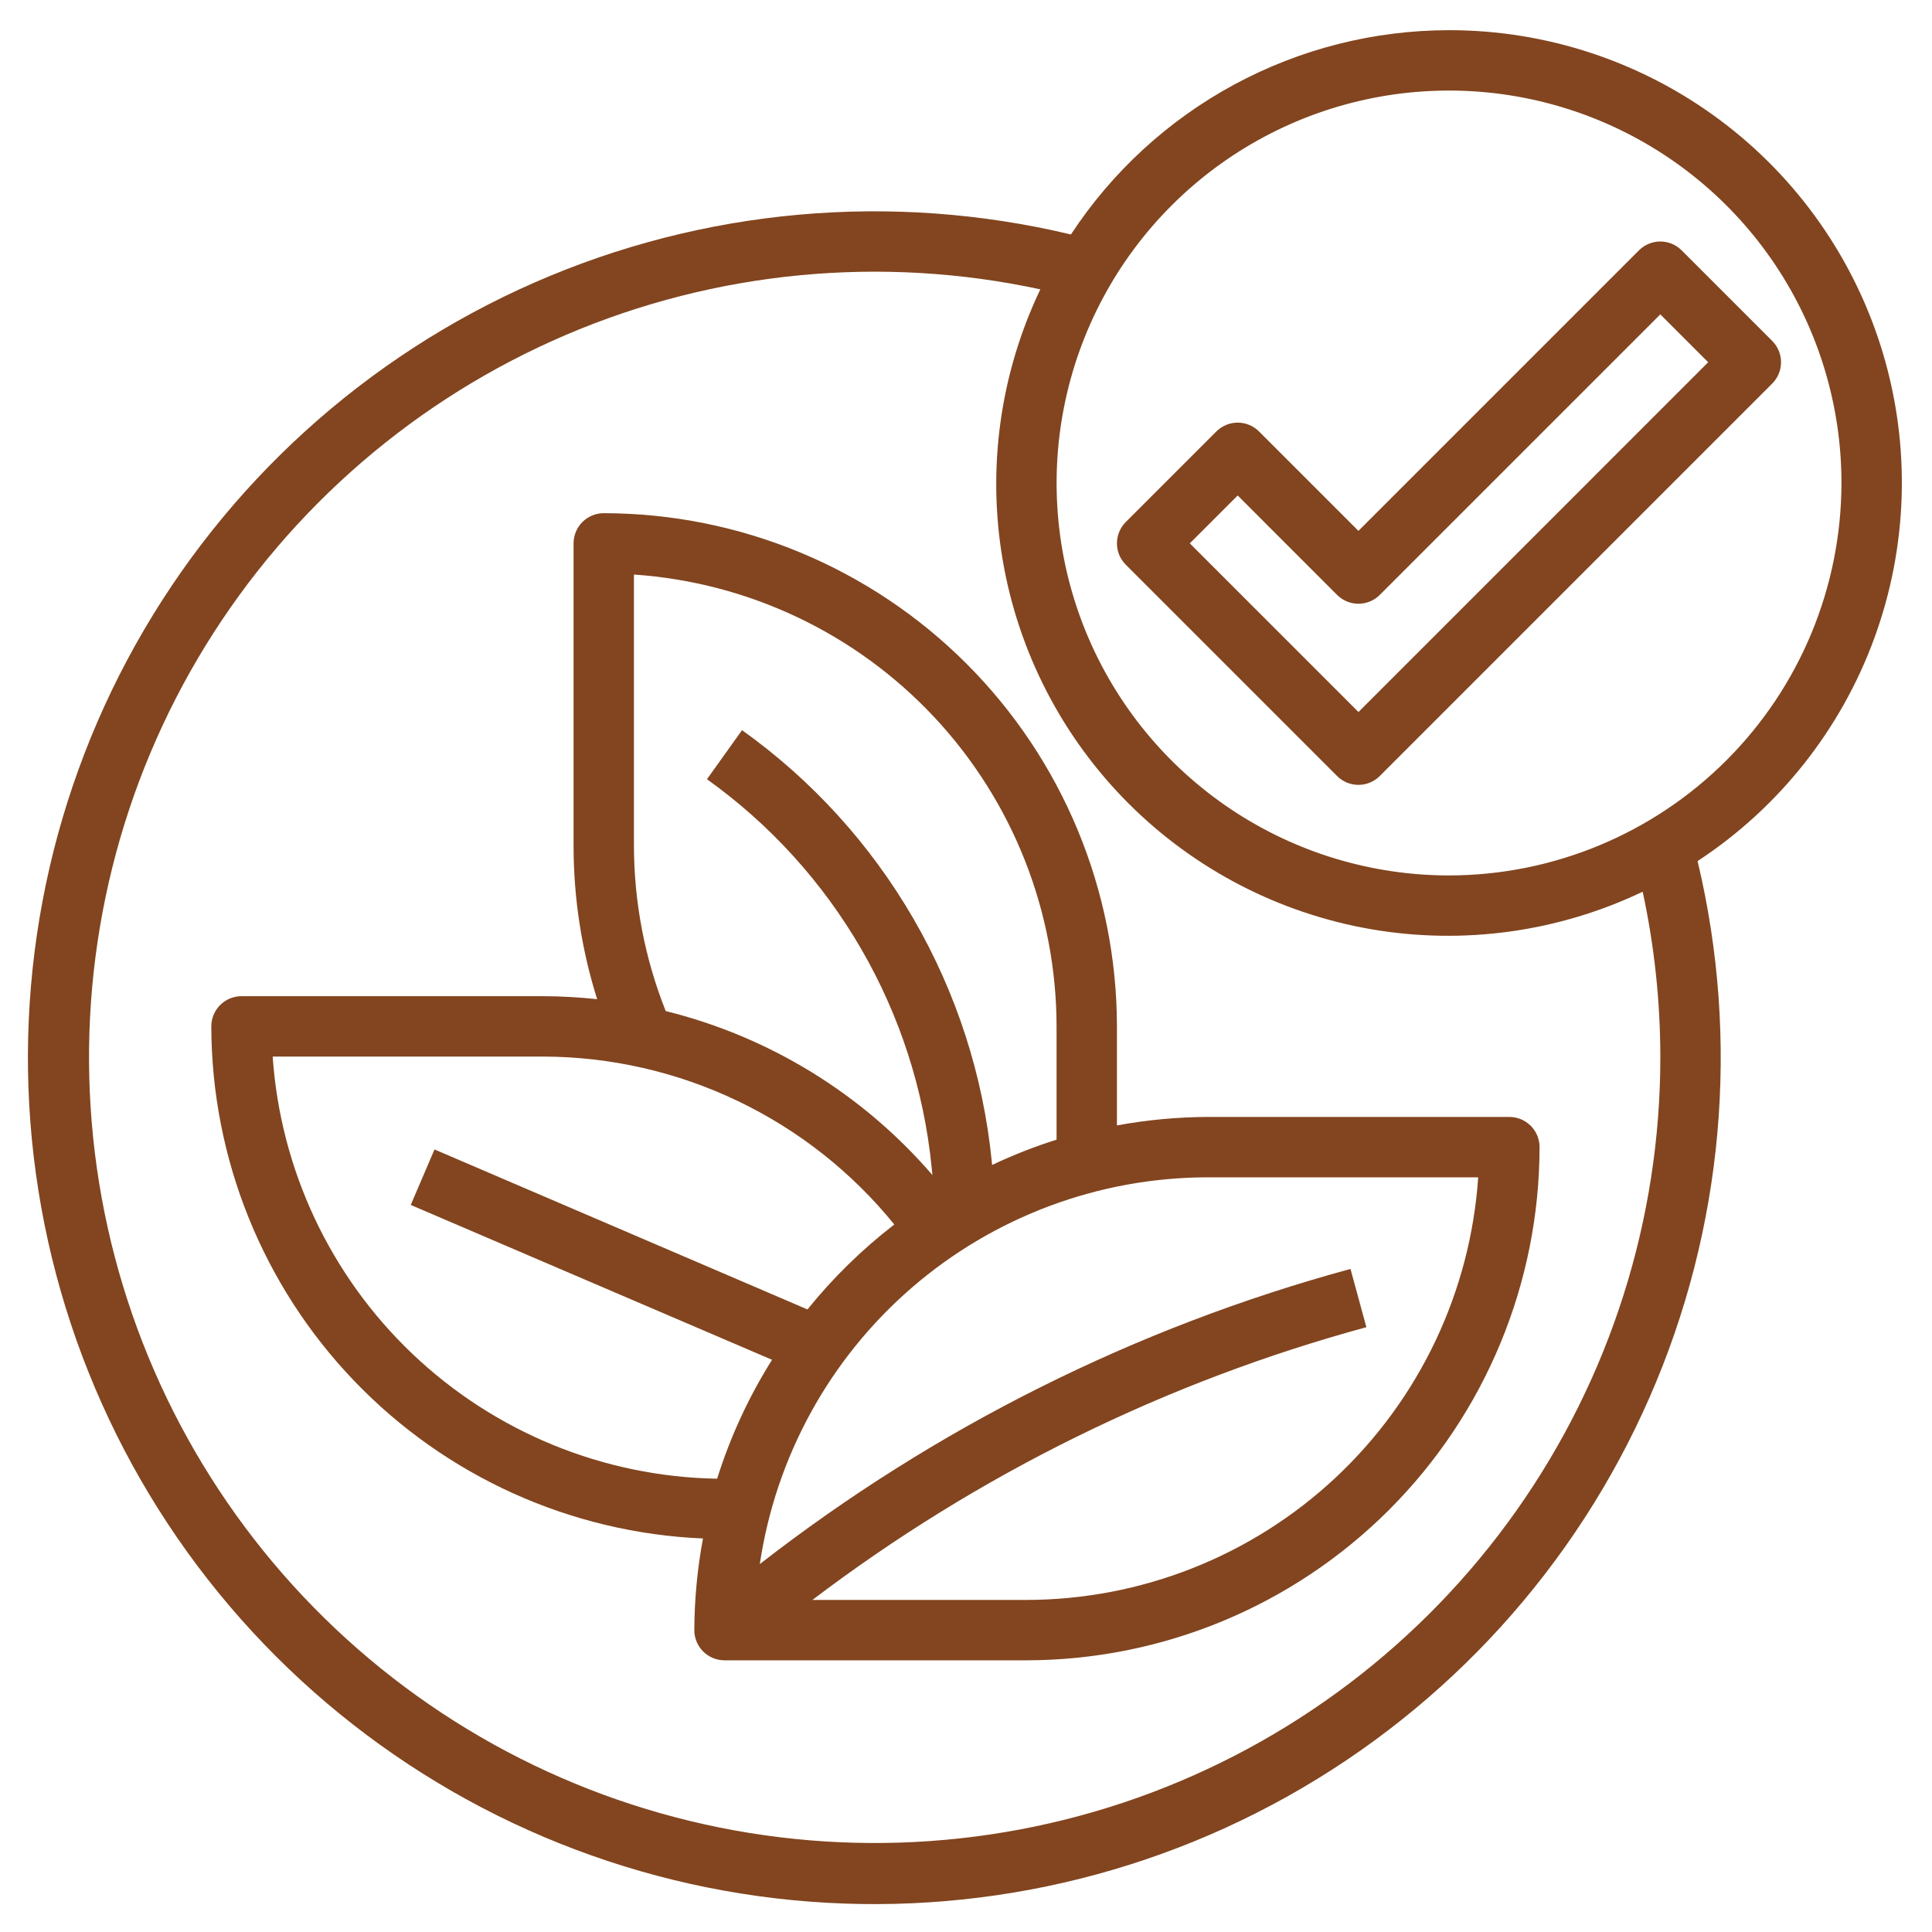
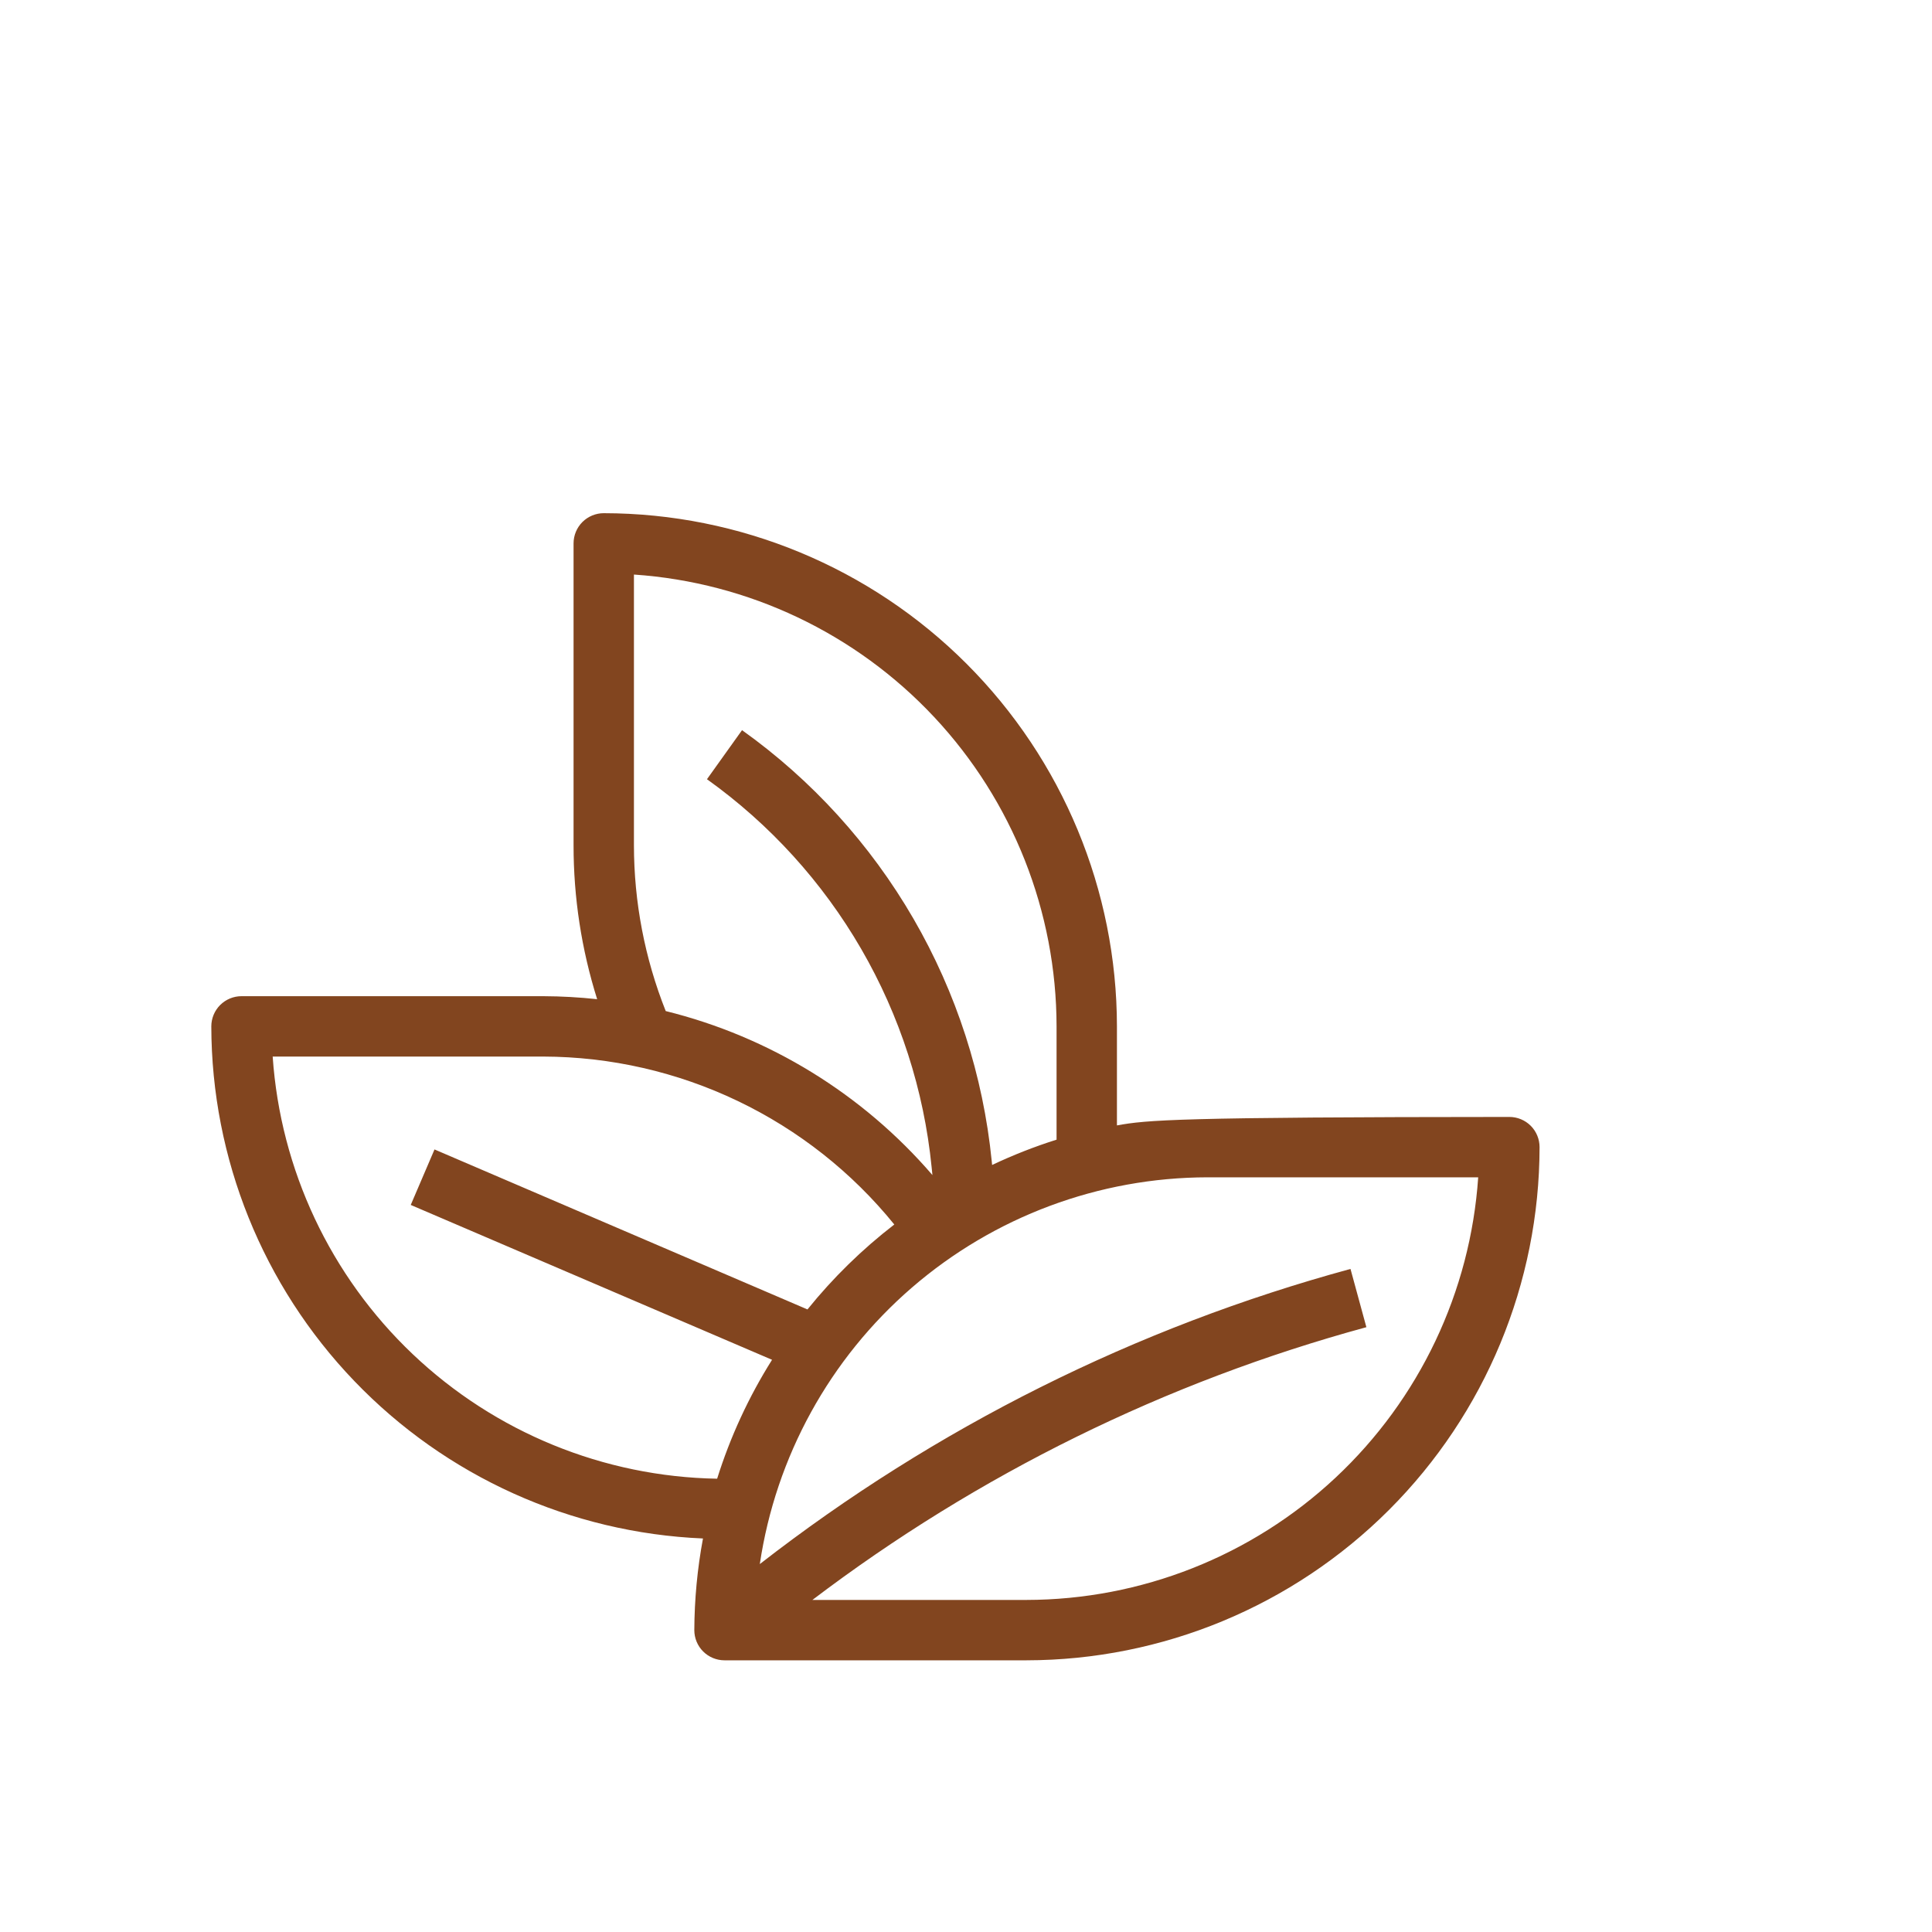
<svg xmlns="http://www.w3.org/2000/svg" fill="none" height="80" viewBox="0 0 80 80" width="80">
  <g id="023-produto-natural-1 1">
-     <path d="M46.25 46.601V42.5C46.244 36.866 44.003 31.465 40.019 27.481C36.035 23.497 30.634 21.256 25 21.25C24.669 21.25 24.351 21.382 24.116 21.616C23.882 21.851 23.75 22.169 23.75 22.5V35C23.748 37.163 24.078 39.312 24.727 41.375C23.988 41.294 23.244 41.253 22.5 41.25H10C9.668 41.25 9.351 41.382 9.116 41.616C8.882 41.85 8.75 42.169 8.75 42.5C8.759 47.976 10.881 53.238 14.674 57.188C18.466 61.139 23.637 63.473 29.109 63.705C28.875 64.957 28.756 66.227 28.75 67.5C28.75 67.832 28.882 68.15 29.116 68.384C29.351 68.618 29.669 68.75 30 68.75H42.5C48.134 68.744 53.535 66.503 57.519 62.519C61.503 58.535 63.744 53.134 63.75 47.5C63.75 47.169 63.618 46.85 63.384 46.616C63.15 46.382 62.831 46.25 62.5 46.25H50C48.742 46.256 47.487 46.374 46.25 46.601ZM26.25 35V23.791C30.994 24.114 35.438 26.225 38.687 29.697C41.935 33.17 43.744 37.745 43.75 42.5V47.191C42.838 47.479 41.946 47.829 41.081 48.239L41.065 48.075C40.711 44.537 39.605 41.115 37.822 38.038C36.039 34.961 33.62 32.3 30.726 30.234L29.274 32.266C31.878 34.127 34.054 36.522 35.659 39.291C37.263 42.06 38.258 45.139 38.576 48.324L38.61 48.657C35.723 45.303 31.863 42.929 27.566 41.866C26.698 39.681 26.251 37.351 26.25 35ZM11.291 43.75H22.5C25.286 43.758 28.036 44.387 30.549 45.59C33.062 46.792 35.277 48.539 37.031 50.704C35.699 51.731 34.492 52.911 33.436 54.221L17.992 47.596L17.008 49.894L31.969 56.306C31.002 57.843 30.238 59.498 29.695 61.23C24.996 61.15 20.498 59.31 17.09 56.073C13.682 52.836 11.613 48.439 11.291 43.75ZM42.5 66.25H33.64C40.491 61.049 48.279 57.215 56.579 54.956L55.921 52.544C47.04 54.96 38.727 59.114 31.462 64.765C32.123 60.318 34.357 56.256 37.759 53.317C41.161 50.378 45.504 48.757 50 48.75H61.209C60.886 53.494 58.775 57.938 55.303 61.187C51.83 64.435 47.255 66.244 42.5 66.25Z" fill="#82451F" id="Vector" />
-     <path d="M67.866 10.366L56.25 21.983L52.133 17.866C51.899 17.632 51.581 17.5 51.25 17.5C50.918 17.5 50.6 17.632 50.366 17.866L46.616 21.616C46.382 21.851 46.25 22.169 46.25 22.5C46.25 22.831 46.382 23.149 46.616 23.384L55.366 32.134C55.6 32.368 55.918 32.5 56.25 32.5C56.581 32.5 56.899 32.368 57.133 32.134L73.383 15.884C73.618 15.649 73.749 15.331 73.749 15C73.749 14.668 73.618 14.351 73.383 14.116L69.633 10.366C69.399 10.132 69.081 10 68.75 10C68.418 10 68.1 10.132 67.866 10.366ZM56.25 29.483L49.267 22.5L51.25 20.517L55.366 24.634C55.6 24.868 55.918 25 56.25 25C56.581 25 56.899 24.868 57.133 24.634L68.75 13.018L70.732 15L56.25 29.483Z" fill="#82451F" id="Vector_2" />
-     <path d="M60.001 1.25C56.895 1.252 53.838 2.026 51.105 3.502C48.372 4.979 46.049 7.112 44.345 9.709C36.921 7.936 29.121 8.635 22.13 11.7C15.139 14.765 9.341 20.029 5.615 26.691C1.889 33.353 0.44 41.049 1.488 48.61C2.536 56.171 6.024 63.182 11.421 68.58C16.819 73.977 23.831 77.465 31.392 78.513C38.952 79.561 46.649 78.112 53.311 74.386C59.973 70.661 65.236 64.862 68.301 57.871C71.367 50.881 72.066 43.081 70.293 35.656C73.666 33.443 76.235 30.2 77.617 26.41C79 22.619 79.122 18.484 77.966 14.619C76.81 10.754 74.437 7.365 71.2 4.956C67.963 2.547 64.036 1.247 60.001 1.25ZM68.751 43.75C68.758 50.48 66.677 57.047 62.796 62.545C58.914 68.043 53.423 72.202 47.079 74.449C40.734 76.696 33.849 76.919 27.373 75.089C20.896 73.259 15.146 69.465 10.916 64.231C6.686 58.996 4.183 52.578 3.753 45.862C3.323 39.145 4.986 32.461 8.514 26.729C12.042 20.998 17.261 16.502 23.451 13.86C29.641 11.219 36.499 10.562 43.078 11.981C41.411 15.472 40.867 19.394 41.522 23.206C42.176 27.019 43.996 30.535 46.731 33.27C49.467 36.005 52.983 37.825 56.795 38.48C60.608 39.134 64.529 38.59 68.02 36.924C68.503 39.167 68.748 41.455 68.751 43.75ZM60.001 36.25C56.787 36.25 53.646 35.297 50.973 33.511C48.301 31.726 46.218 29.188 44.988 26.219C43.758 23.249 43.437 19.982 44.064 16.83C44.691 13.678 46.238 10.782 48.511 8.51C50.783 6.237 53.679 4.689 56.831 4.062C59.983 3.435 63.251 3.757 66.22 4.987C69.189 6.217 71.727 8.3 73.513 10.972C75.298 13.644 76.251 16.786 76.251 20C76.246 24.308 74.533 28.439 71.486 31.485C68.44 34.531 64.31 36.245 60.001 36.25Z" fill="#82451F" id="Vector_3" />
+     <path d="M46.25 46.601V42.5C46.244 36.866 44.003 31.465 40.019 27.481C36.035 23.497 30.634 21.256 25 21.25C24.669 21.25 24.351 21.382 24.116 21.616C23.882 21.851 23.75 22.169 23.75 22.5V35C23.748 37.163 24.078 39.312 24.727 41.375C23.988 41.294 23.244 41.253 22.5 41.25H10C9.668 41.25 9.351 41.382 9.116 41.616C8.882 41.85 8.75 42.169 8.75 42.5C8.759 47.976 10.881 53.238 14.674 57.188C18.466 61.139 23.637 63.473 29.109 63.705C28.875 64.957 28.756 66.227 28.75 67.5C28.75 67.832 28.882 68.15 29.116 68.384C29.351 68.618 29.669 68.75 30 68.75H42.5C48.134 68.744 53.535 66.503 57.519 62.519C61.503 58.535 63.744 53.134 63.75 47.5C63.75 47.169 63.618 46.85 63.384 46.616C63.15 46.382 62.831 46.25 62.5 46.25C48.742 46.256 47.487 46.374 46.25 46.601ZM26.25 35V23.791C30.994 24.114 35.438 26.225 38.687 29.697C41.935 33.17 43.744 37.745 43.75 42.5V47.191C42.838 47.479 41.946 47.829 41.081 48.239L41.065 48.075C40.711 44.537 39.605 41.115 37.822 38.038C36.039 34.961 33.62 32.3 30.726 30.234L29.274 32.266C31.878 34.127 34.054 36.522 35.659 39.291C37.263 42.06 38.258 45.139 38.576 48.324L38.61 48.657C35.723 45.303 31.863 42.929 27.566 41.866C26.698 39.681 26.251 37.351 26.25 35ZM11.291 43.75H22.5C25.286 43.758 28.036 44.387 30.549 45.59C33.062 46.792 35.277 48.539 37.031 50.704C35.699 51.731 34.492 52.911 33.436 54.221L17.992 47.596L17.008 49.894L31.969 56.306C31.002 57.843 30.238 59.498 29.695 61.23C24.996 61.15 20.498 59.31 17.09 56.073C13.682 52.836 11.613 48.439 11.291 43.75ZM42.5 66.25H33.64C40.491 61.049 48.279 57.215 56.579 54.956L55.921 52.544C47.04 54.96 38.727 59.114 31.462 64.765C32.123 60.318 34.357 56.256 37.759 53.317C41.161 50.378 45.504 48.757 50 48.75H61.209C60.886 53.494 58.775 57.938 55.303 61.187C51.83 64.435 47.255 66.244 42.5 66.25Z" fill="#82451F" id="Vector" />
  </g>
</svg>